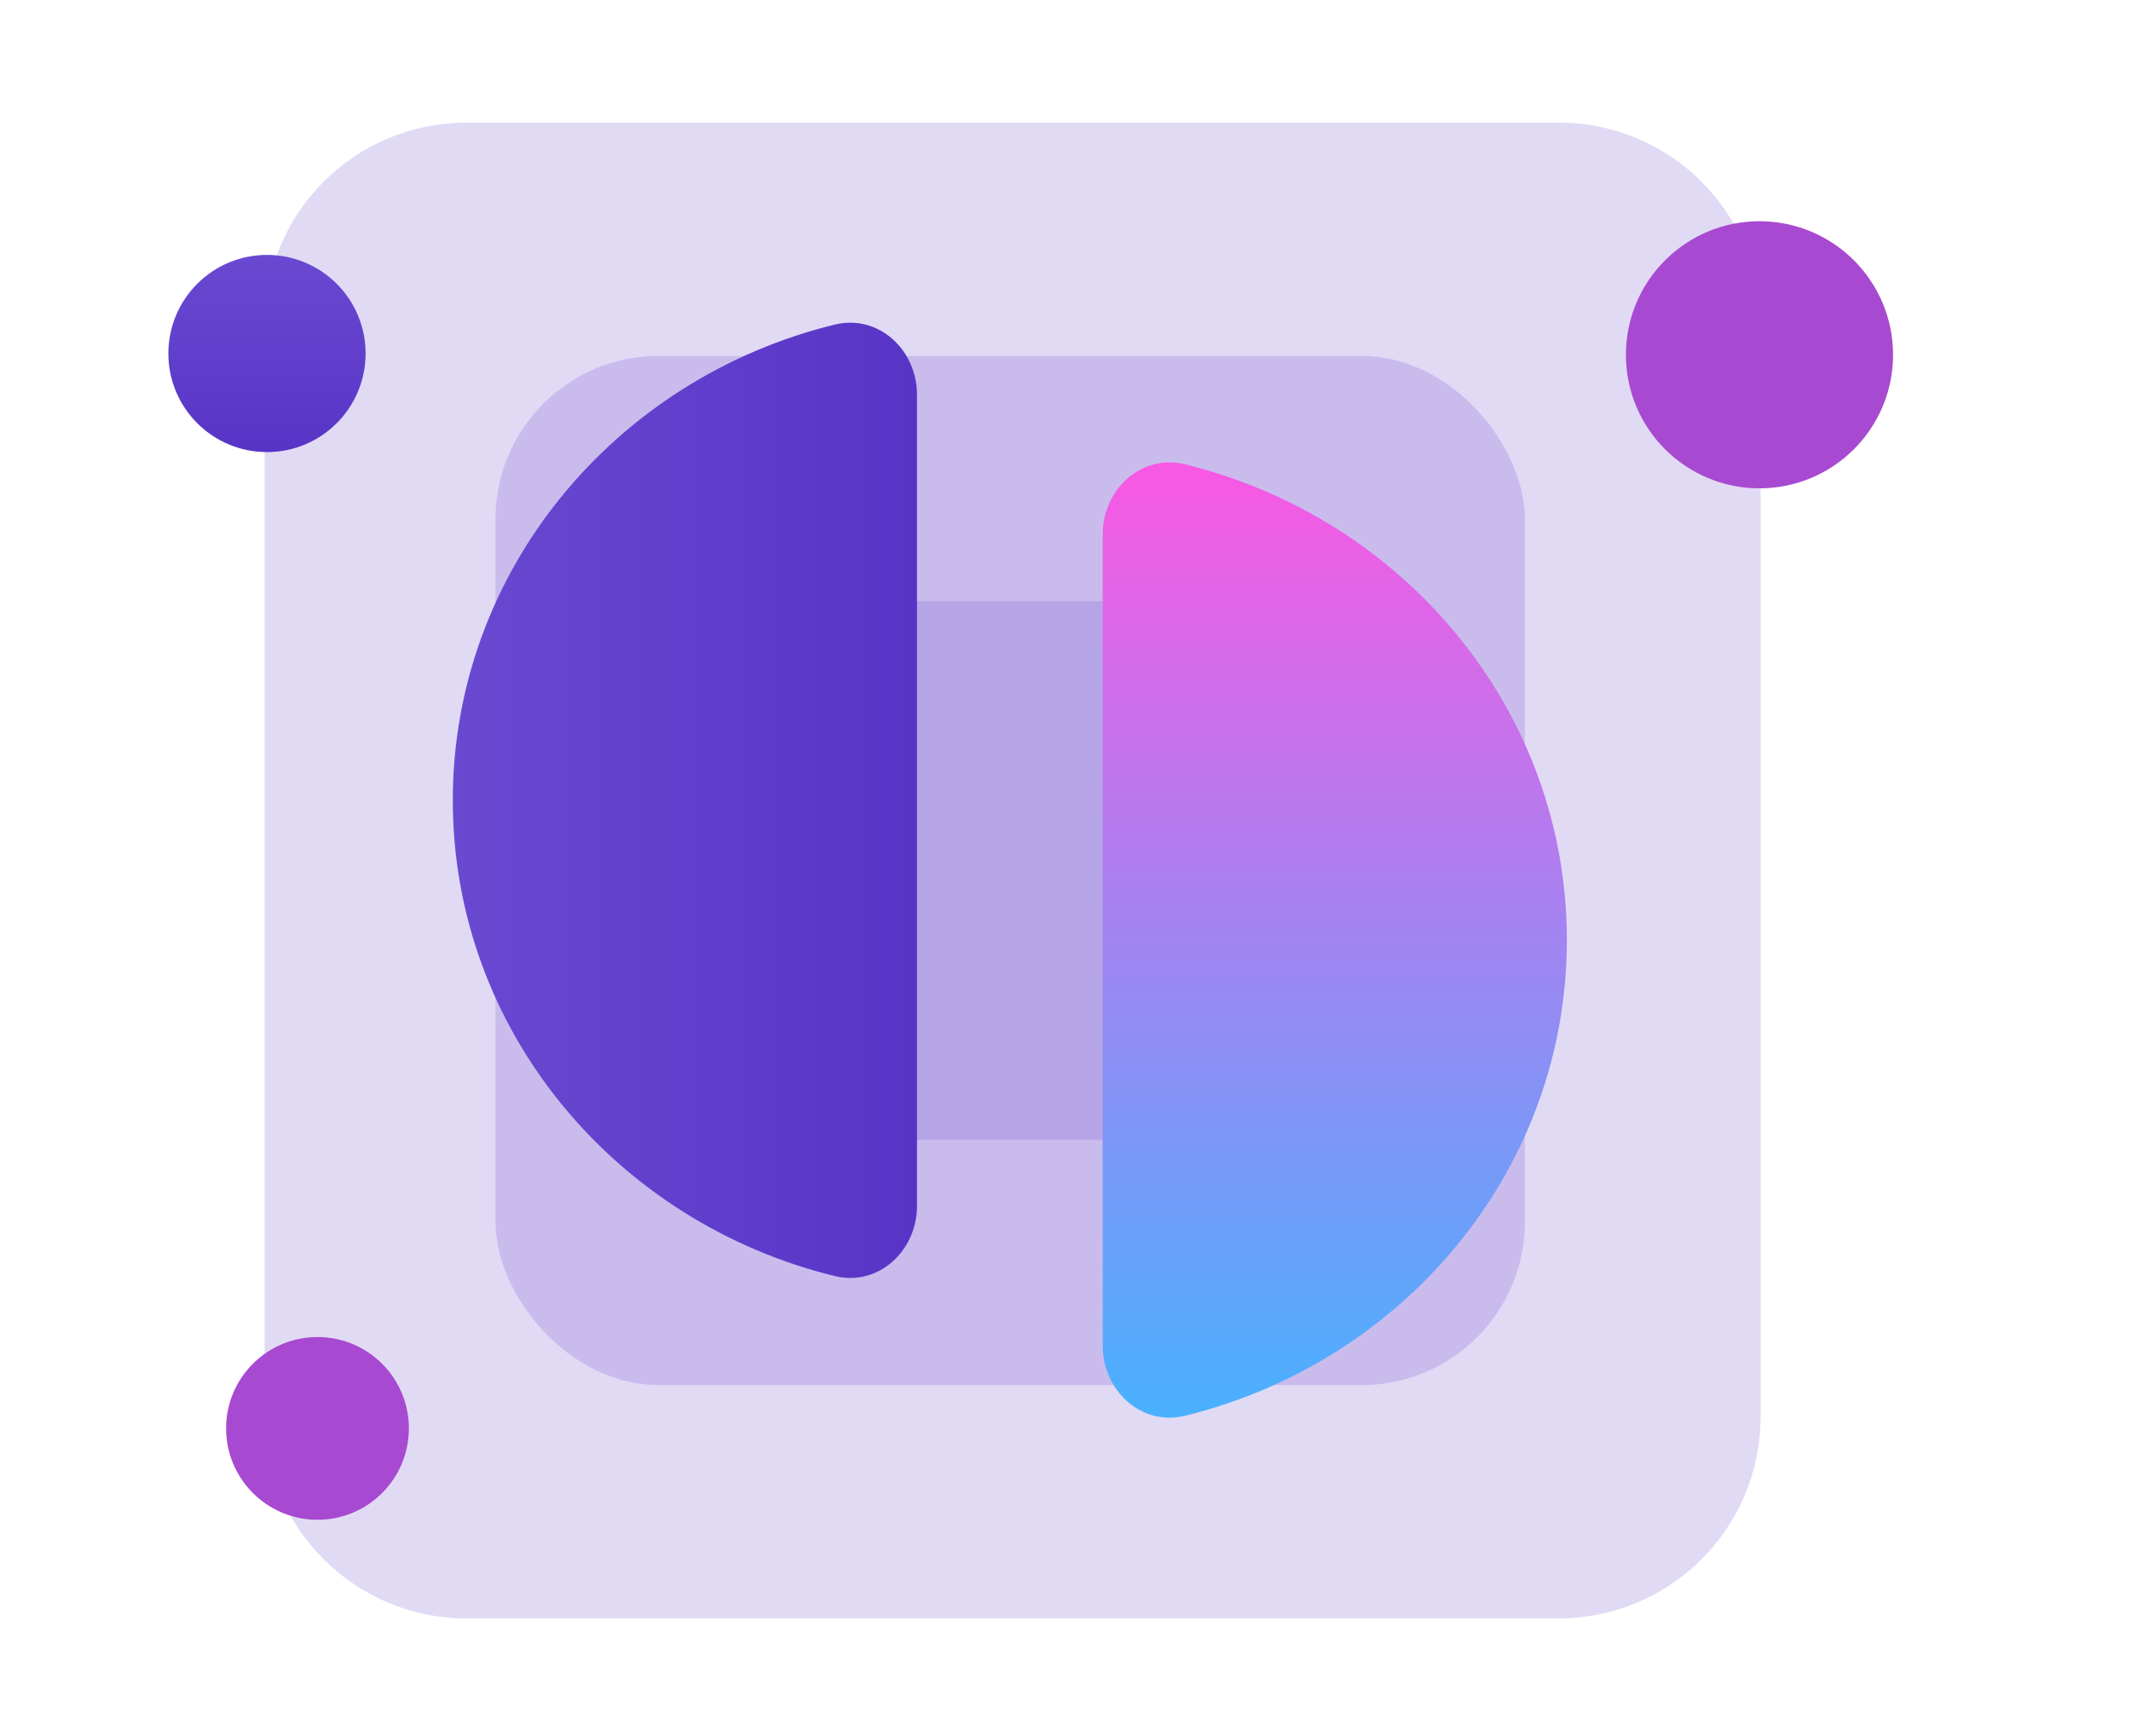
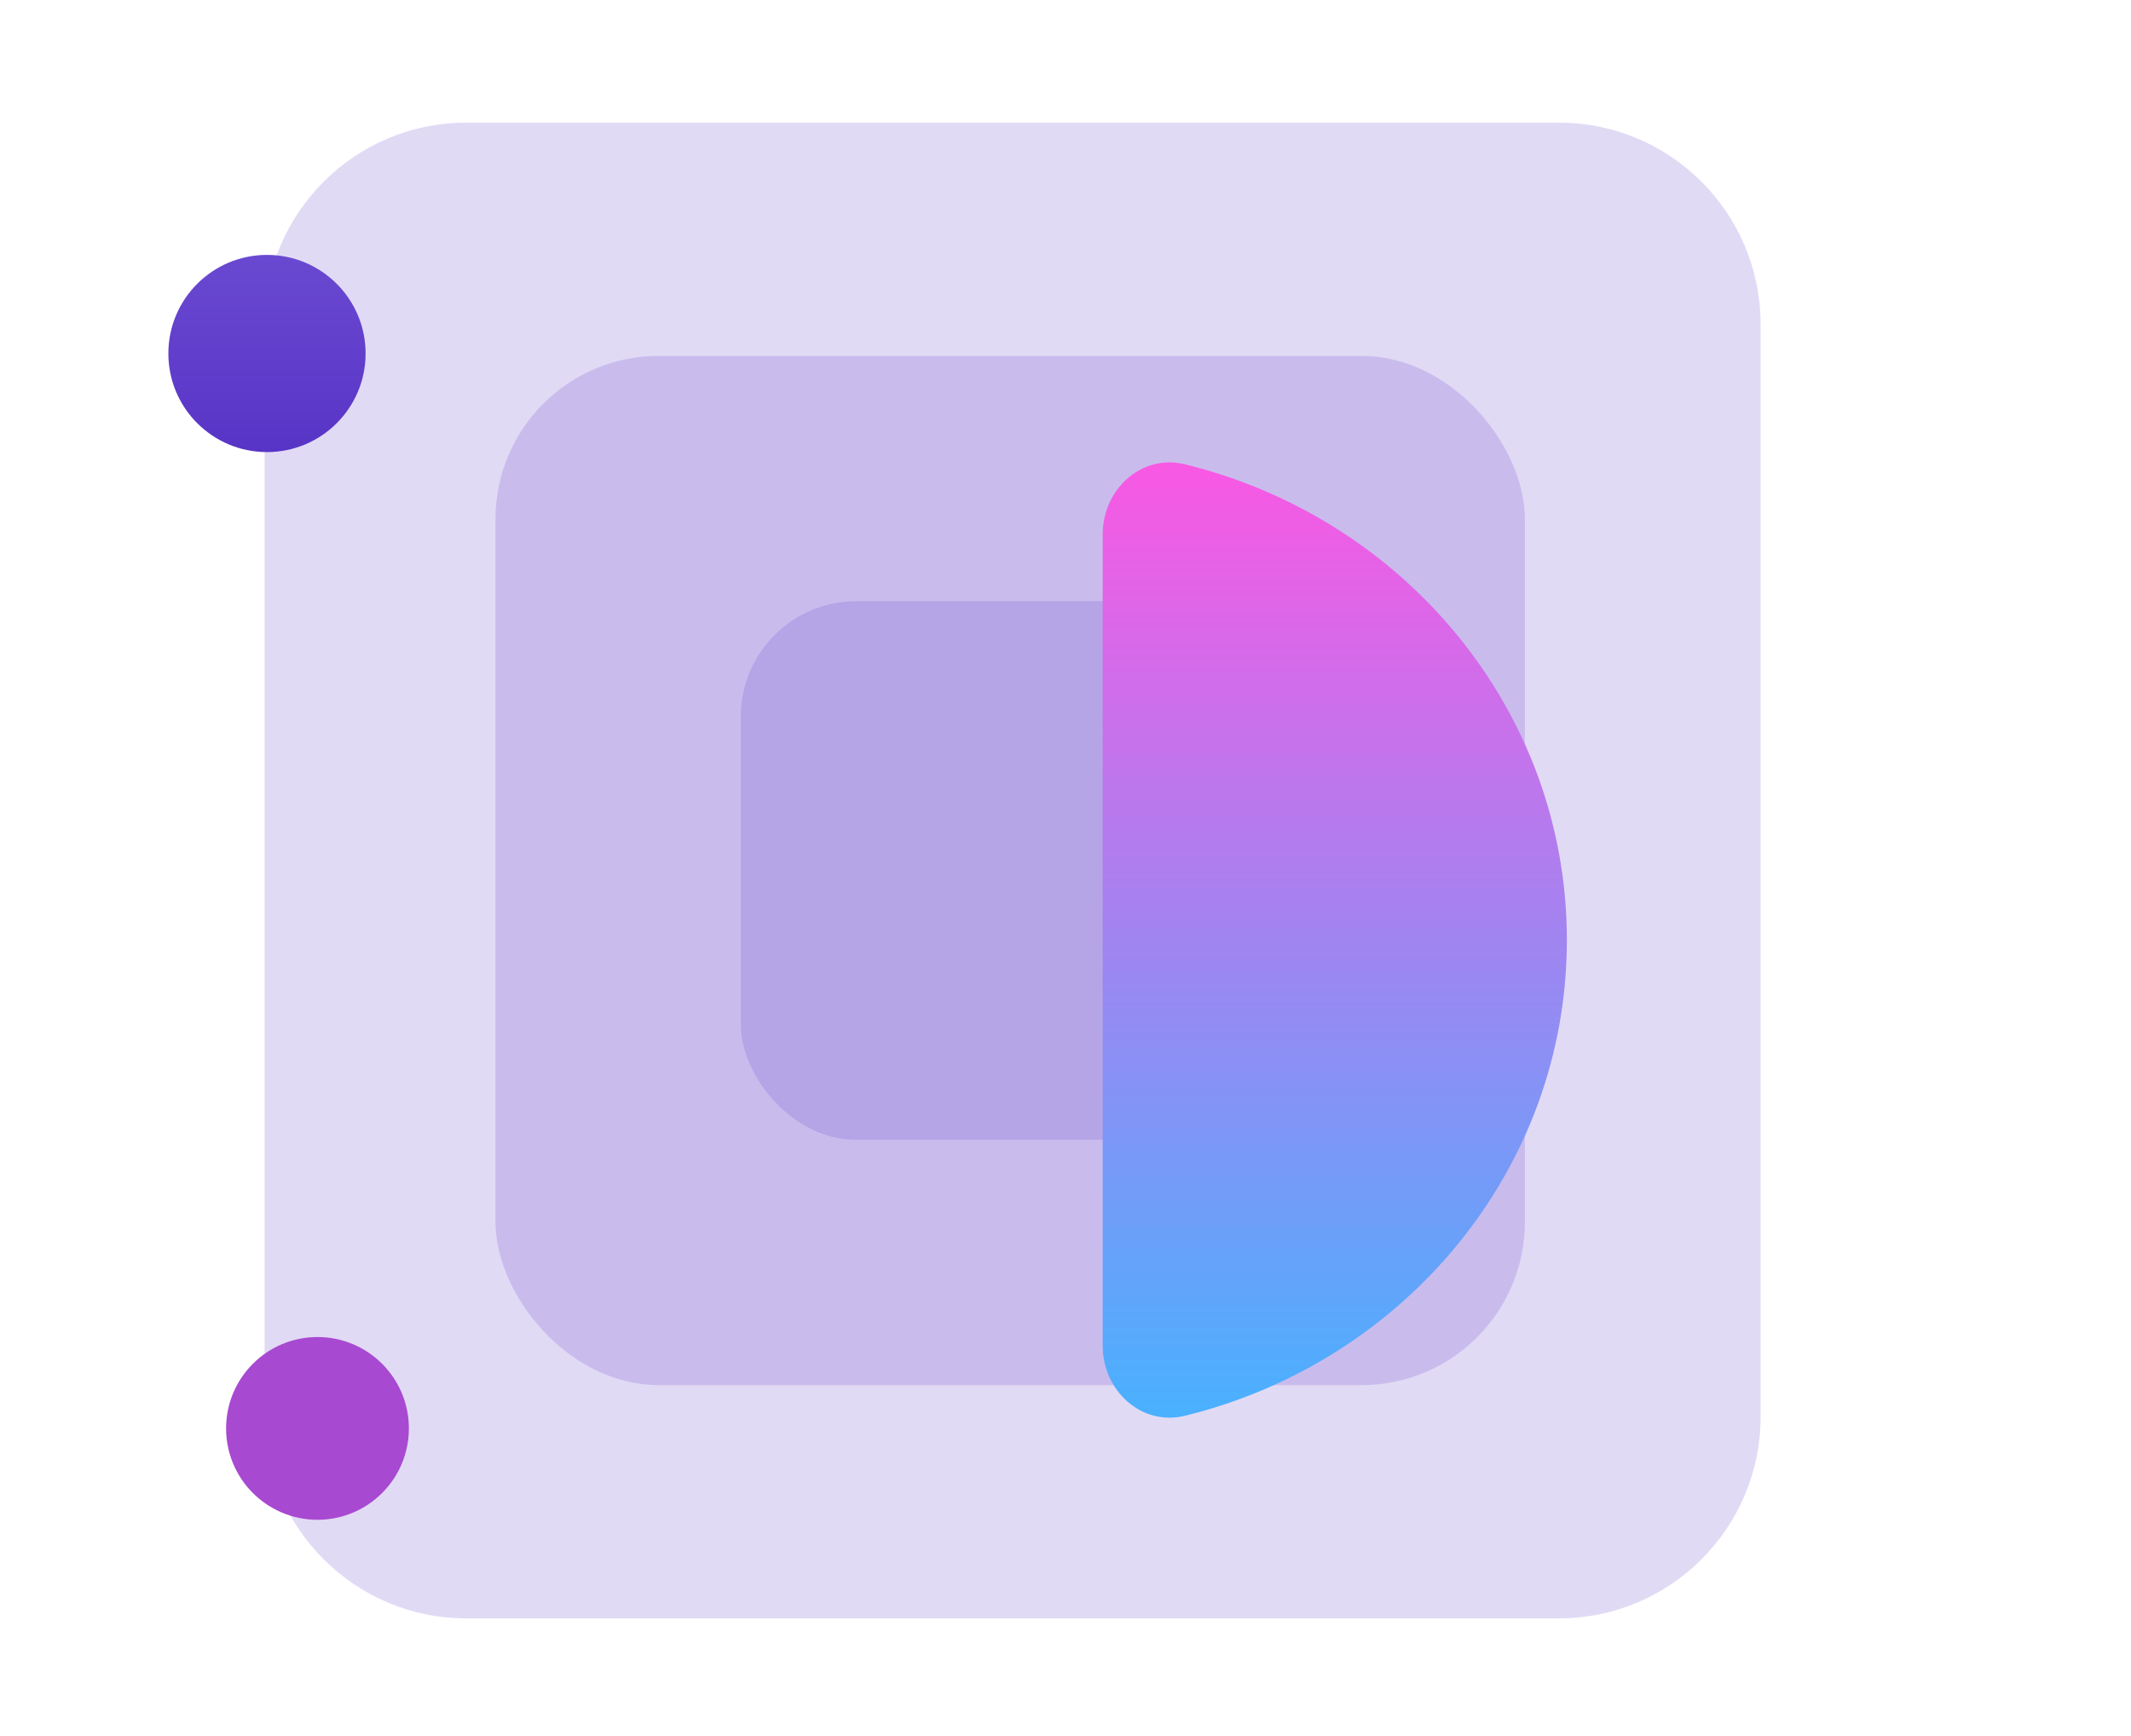
<svg xmlns="http://www.w3.org/2000/svg" width="443" height="361" viewBox="0 0 443 361" fill="none">
  <g clip-path="url(#clip0_14520_34658)">
    <g filter="url(#filter0_d_14520_34658)">
      <path d="M55 67.433C55 44.274 73.774 25.5 96.933 25.5H324.067C347.226 25.5 366 44.274 366 67.433V294.567C366 317.726 347.226 336.5 324.067 336.5H96.933C73.774 336.5 55 317.726 55 294.567V67.433Z" fill="#6A49D1" fill-opacity="0.2" />
      <rect x="103" y="74" width="214" height="214" rx="33.93" fill="#6A49D1" fill-opacity="0.2" />
      <rect x="154" y="125" width="112" height="112" rx="24" fill="#6A49D1" fill-opacity="0.2" />
-       <path d="M190.629 82.066C190.629 72.726 182.603 65.268 173.532 67.49C127.901 78.663 94.131 118.713 94.131 166.406C94.131 214.099 127.901 254.149 173.532 265.323C182.603 267.544 190.629 260.086 190.629 250.747V82.066Z" fill="url(#paint0_linear_14520_34658)" />
      <path d="M229.228 111.113C229.228 101.774 237.254 94.316 246.325 96.537C291.956 107.711 325.726 147.76 325.726 195.454C325.726 243.147 291.956 283.196 246.325 294.37C237.254 296.591 229.228 289.133 229.228 279.794V111.113Z" fill="url(#paint1_linear_14520_34658)" />
      <circle cx="66" cy="297" r="19" fill="#A849D1" />
      <circle cx="55.5" cy="73.5" r="20.5" transform="rotate(90 55.5 73.5)" fill="url(#paint2_linear_14520_34658)" />
    </g>
-     <circle cx="365.768" cy="73.768" r="27.768" fill="#A849D1" />
  </g>
  <defs>
    <filter id="filter0_d_14520_34658" x="4" y="-285.051" width="876.223" height="652.551" filterUnits="userSpaceOnUse" color-interpolation-filters="sRGB">
      <feFlood flood-opacity="0" result="BackgroundImageFix" />
      <feColorMatrix in="SourceAlpha" type="matrix" values="0 0 0 0 0 0 0 0 0 0 0 0 0 0 0 0 0 0 127 0" result="hardAlpha" />
      <feOffset />
      <feGaussianBlur stdDeviation="15.5" />
      <feColorMatrix type="matrix" values="0 0 0 0 0.638 0 0 0 0 0.548 0 0 0 0 0.92 0 0 0 0.63 0" />
      <feBlend mode="normal" in2="BackgroundImageFix" result="effect1_dropShadow_14520_34658" />
      <feBlend mode="normal" in="SourceGraphic" in2="effect1_dropShadow_14520_34658" result="shape" />
    </filter>
    <linearGradient id="paint0_linear_14520_34658" x1="94.131" y1="166.406" x2="190.629" y2="166.406" gradientUnits="userSpaceOnUse">
      <stop stop-color="#6A49D1" />
      <stop offset="1" stop-color="#5834C6" />
    </linearGradient>
    <linearGradient id="paint1_linear_14520_34658" x1="277.477" y1="93.783" x2="277.477" y2="297.124" gradientUnits="userSpaceOnUse">
      <stop stop-color="#FB57E3" />
      <stop offset="1" stop-color="#47B2FF" />
    </linearGradient>
    <linearGradient id="paint2_linear_14520_34658" x1="35" y1="73.5" x2="76" y2="73.5" gradientUnits="userSpaceOnUse">
      <stop stop-color="#6A49D1" />
      <stop offset="1" stop-color="#5834C6" />
    </linearGradient>
    <clipPath id="clip0_14520_34658">
      <path d="M0 42.433C0 19.274 18.774 0.5 41.933 0.5H401.067C424.226 0.5 443 19.274 443 42.433V318.567C443 341.726 424.226 360.5 401.067 360.5H41.933C18.774 360.5 0 341.726 0 318.567V42.433Z" fill="white" />
    </clipPath>
  </defs>
</svg>